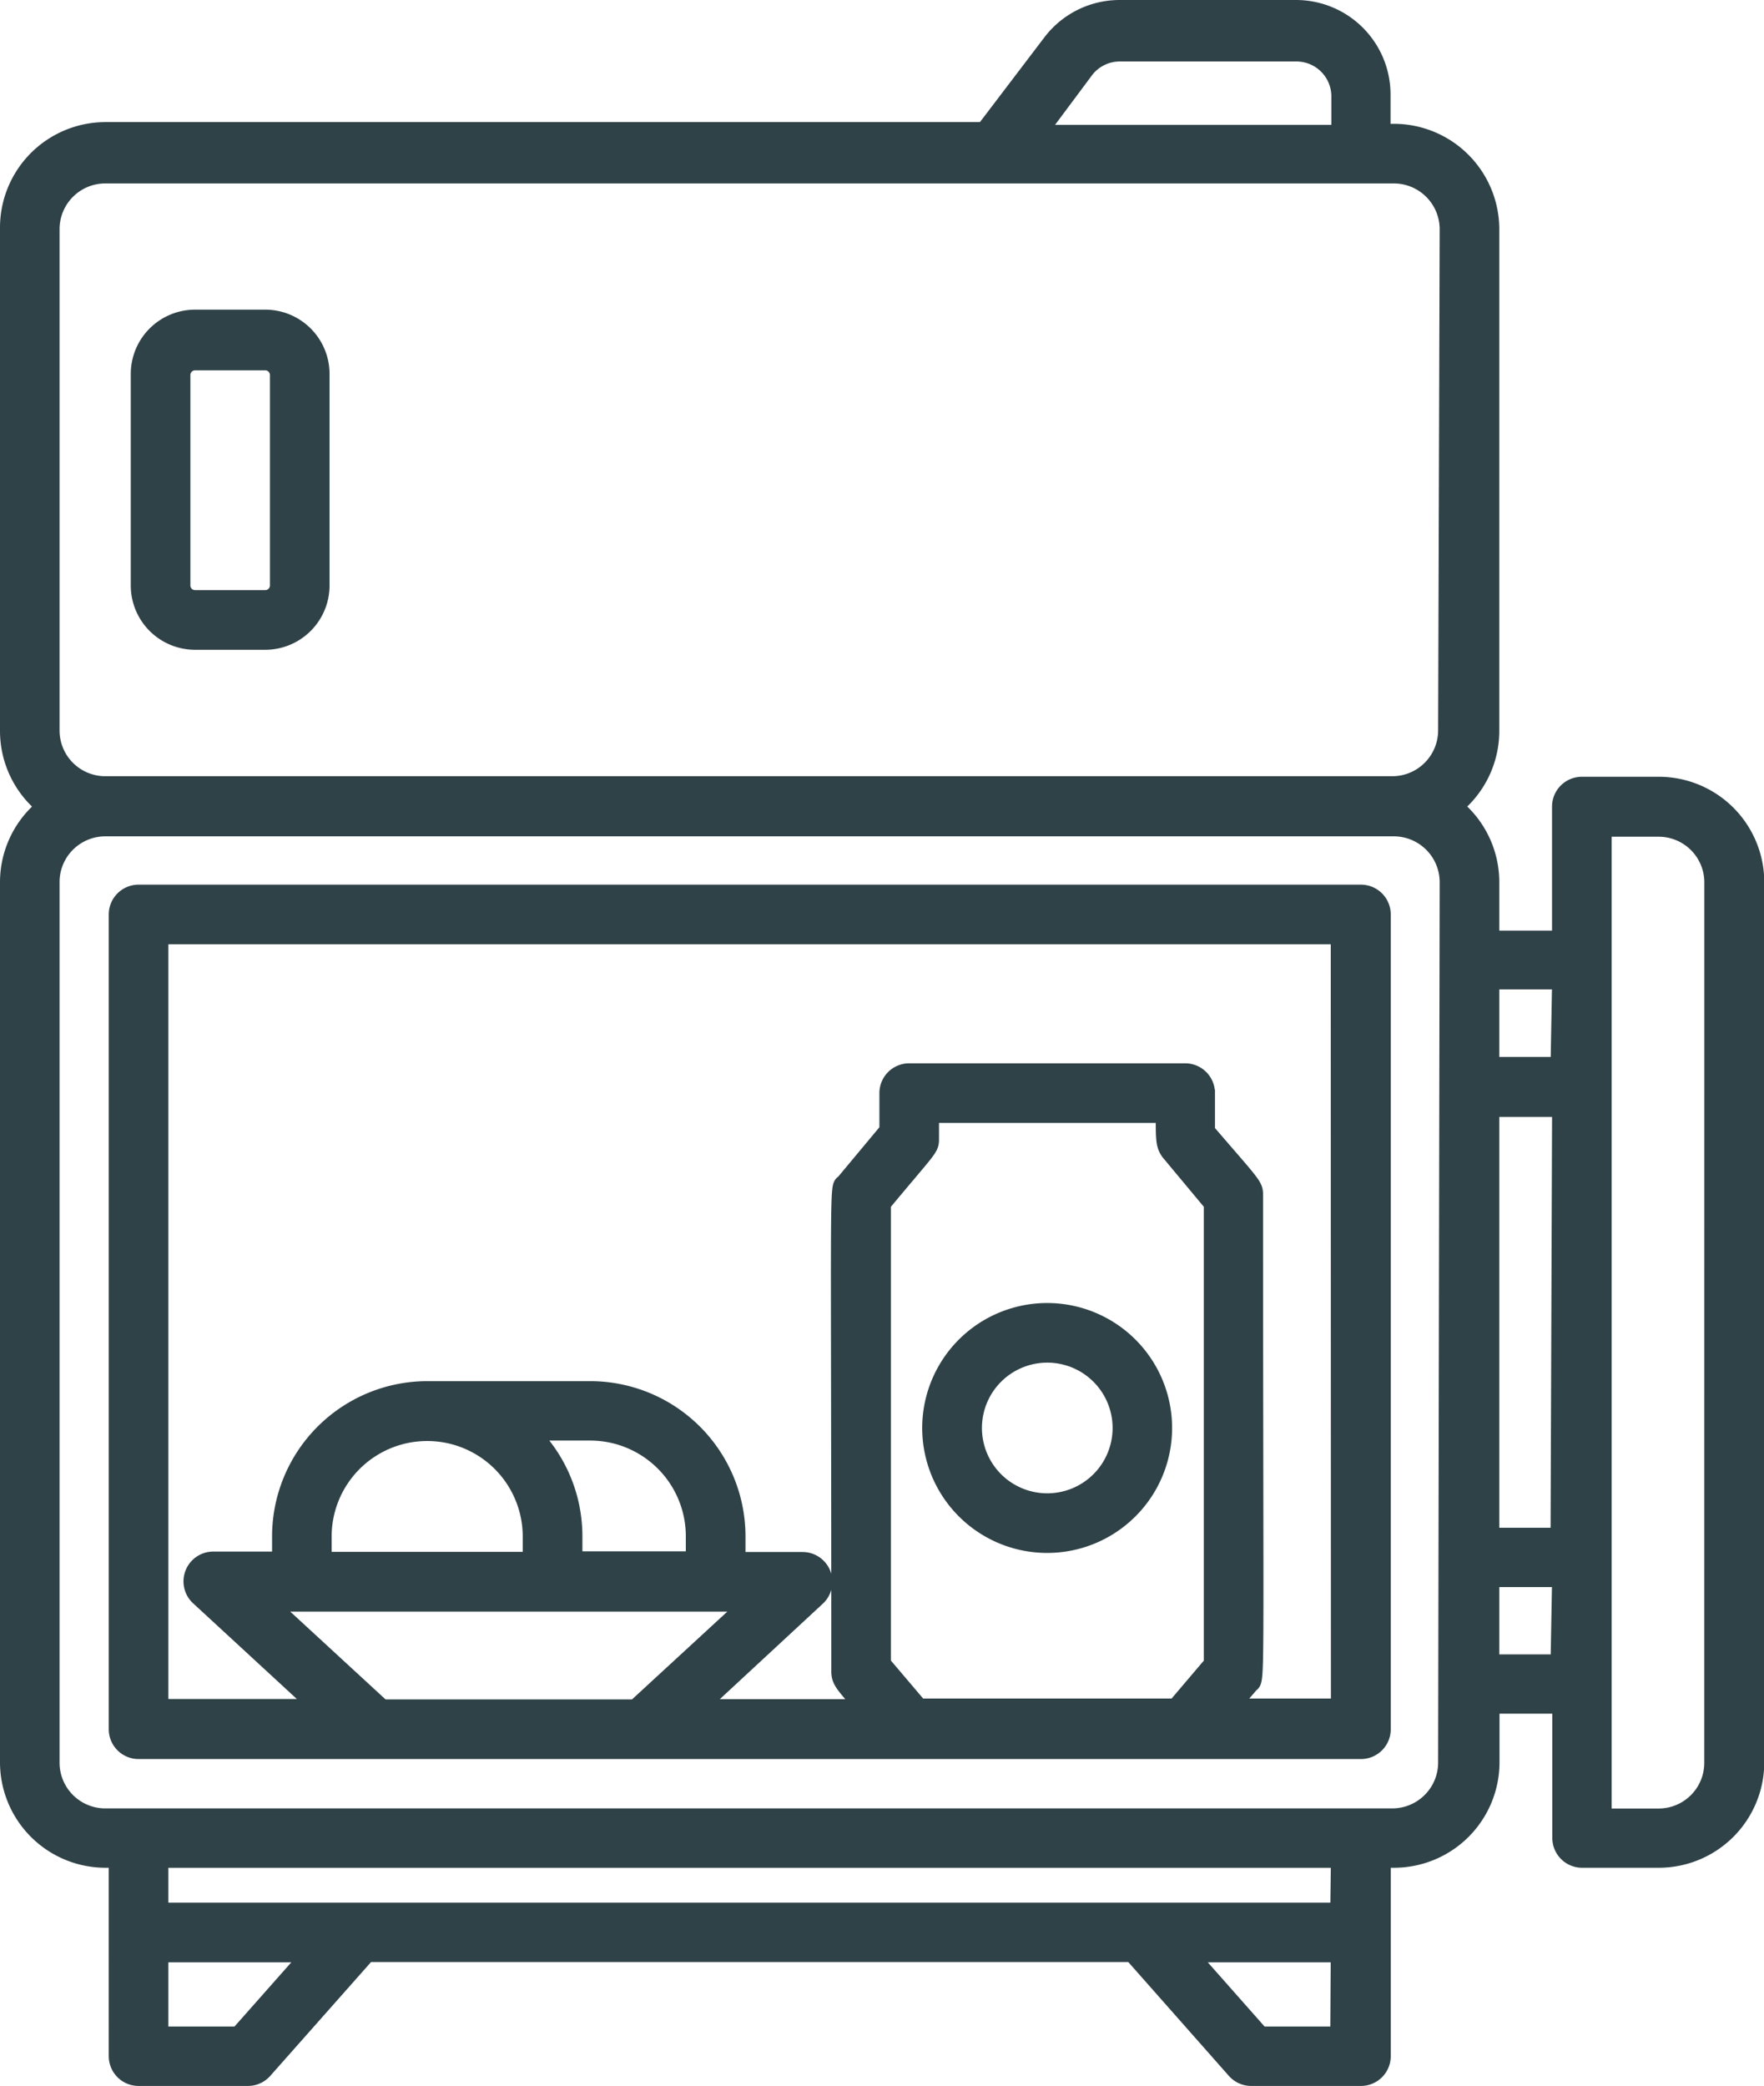
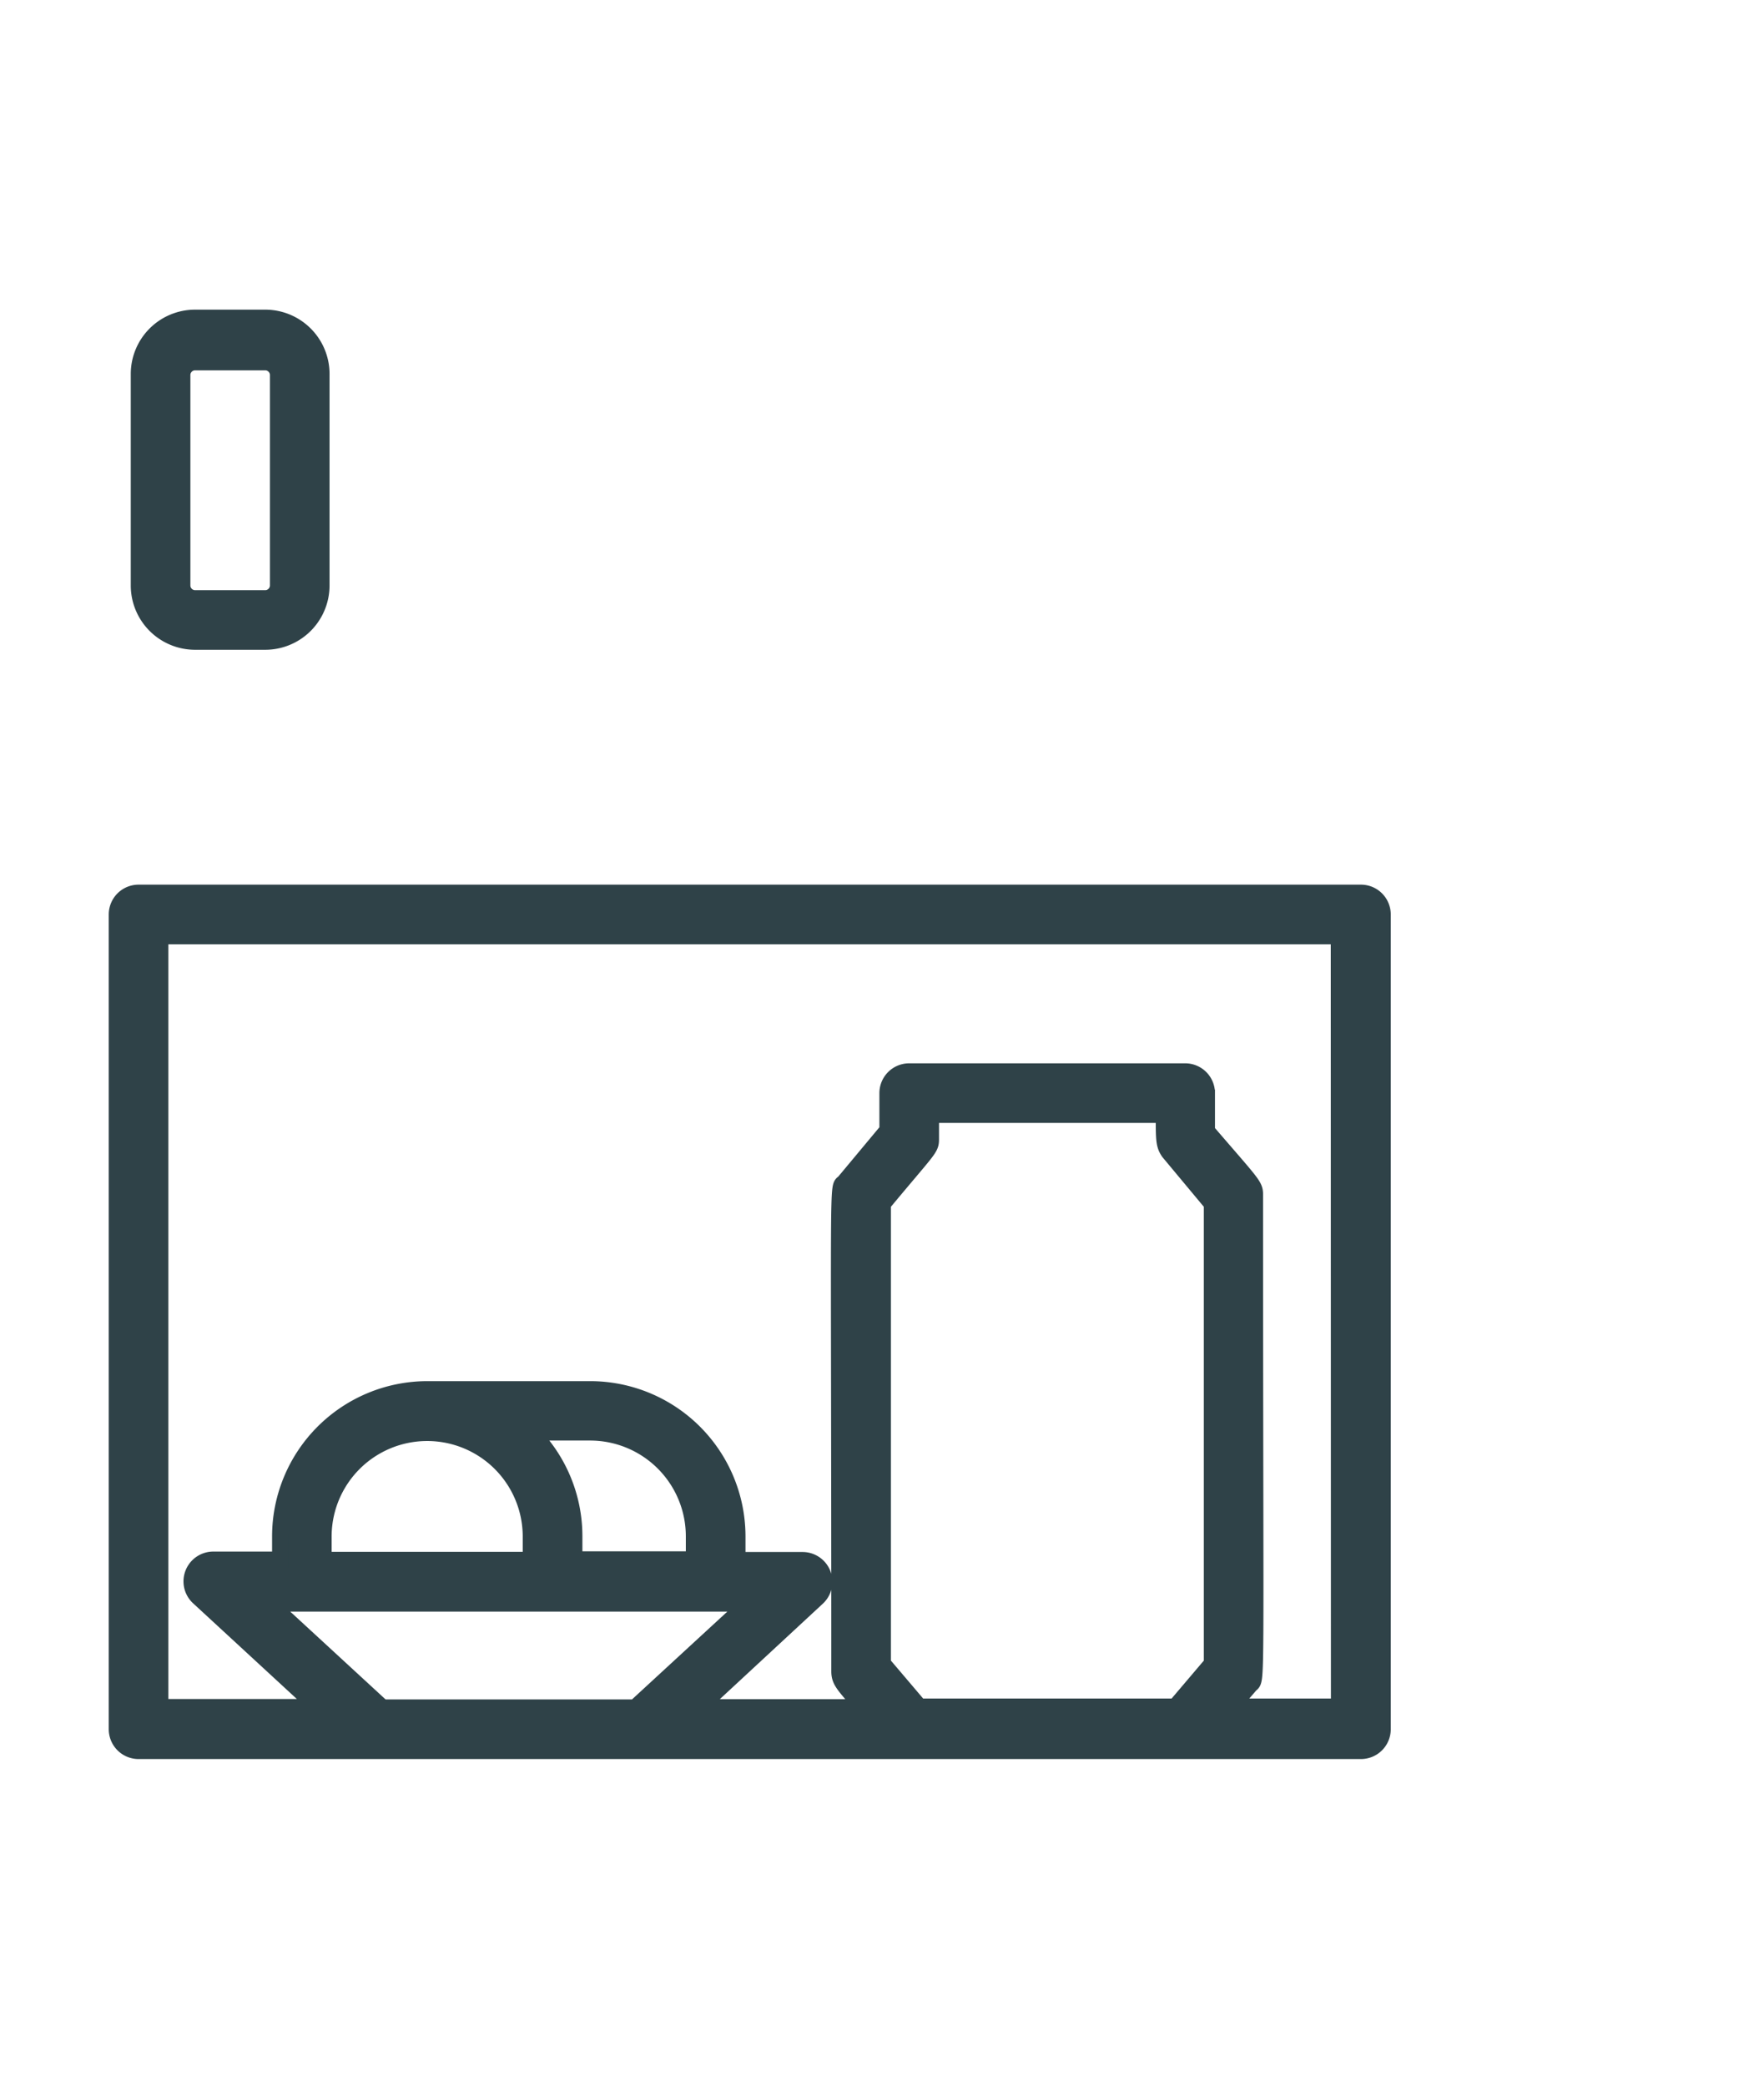
<svg xmlns="http://www.w3.org/2000/svg" width="32.133" height="37.997" viewBox="0 0 32.133 37.997">
  <g id="Raggruppa_163" data-name="Raggruppa 163" transform="translate(-867.35 -4333.85)">
    <g id="Raggruppa_55" data-name="Raggruppa 55" transform="translate(867.5 4334)">
      <g id="Mini_Firdge" data-name="Mini Firdge">
        <path id="Tracciato_38" data-name="Tracciato 38" d="M35.2,41H12.933a.393.393,0,0,0-.393.393v14.84a.393.393,0,0,0,.393.393H35.2a.393.393,0,0,0,.393-.393V41.393A.393.393,0,0,0,35.2,41ZM21.98,55.84H17.374l-2.063-1.9h8.732ZM16.3,53.152v-.428a1.89,1.89,0,1,1,3.781,0v.428Zm3.781-2.327h1.081a1.894,1.894,0,0,1,1.89,1.89v.428H20.868v-.421A2.672,2.672,0,0,0,20.082,50.825Zm12.407,4.213-.668.786H27.156l-.668-.786V46.663c.845-1.018.876-1,.876-1.179V45.04h4.248c0,.456,0,.55.09.68l.786.943Zm2.315.786H32.839l.338-.393c.134-.157.09.507.09-8.913,0-.193,0-.161-.876-1.179v-.692A.393.393,0,0,0,32,44.254H26.971a.393.393,0,0,0-.393.393v.676l-.786.943c-.134.149-.09-.527-.09,8.913,0,.189.094.255.428.656H23.139l2.158-2a.393.393,0,0,0-.263-.68H23.839v-.428a2.68,2.68,0,0,0-2.676-2.684H18.191a2.68,2.68,0,0,0-2.676,2.676v.428H14.293a.393.393,0,0,0-.267.68L16.2,55.832H13.326V41.786H34.8Z" transform="translate(-10.559 -24.887)" fill="#2f4248" stroke="#2f4248" stroke-width="0.3" />
-         <path id="Tracciato_39" data-name="Tracciato 39" d="M37.565,14.148h-1.4a.393.393,0,0,0-.393.393V16.95H34.511V15.9a1.768,1.768,0,0,0-.66-1.36,1.769,1.769,0,0,0,.66-1.376V4.024a1.772,1.772,0,0,0-1.769-1.769H32.53V1.572A1.572,1.572,0,0,0,30.958,0H27.739A1.572,1.572,0,0,0,26.5.613L25.275,2.224H9.268A1.772,1.772,0,0,0,7.5,3.993V13.15a1.769,1.769,0,0,0,.66,1.391,1.769,1.769,0,0,0-.66,1.376V31.951a1.772,1.772,0,0,0,1.769,1.768h.212V37.3a.393.393,0,0,0,.393.393h1.993a.393.393,0,0,0,.295-.134l1.879-2.122H27.971l1.875,2.122a.393.393,0,0,0,.295.134h2a.393.393,0,0,0,.393-.393V33.719h.212a1.772,1.772,0,0,0,1.769-1.769V30.913h1.262v2.413a.393.393,0,0,0,.393.393h1.4a1.772,1.772,0,0,0,1.768-1.769V15.9A1.772,1.772,0,0,0,37.565,14.148ZM27.13,1.12a.786.786,0,0,1,.609-.3h3.227a.786.786,0,0,1,.786.786v.668H26.27ZM11.689,36.911H10.267v-1.47H12.99Zm20.043,0H30.318l-1.3-1.47h2.723Zm0-2.256H10.267v-.935H31.744Zm1.965-2.7a.986.986,0,0,1-.982.983H9.268a.983.983,0,0,1-.983-.983V15.9a.983.983,0,0,1,.983-.967H32.742a.986.986,0,0,1,.983.982Zm0-18.8a.986.986,0,0,1-.982.983H9.268a.983.983,0,0,1-.983-.983V4.024a.983.983,0,0,1,.983-.983H32.742a.986.986,0,0,1,.983.983Zm2.048,16.978H34.511V28.607h1.262Zm0-2.307H34.511V20.043h1.262Zm0-8.575H34.511V17.72h1.262Zm2.8,12.706a.982.982,0,0,1-.982.983H36.558v-18h1.006a.982.982,0,0,1,.982.982Z" transform="translate(-7.5)" fill="#2f4248" stroke="#2f4248" stroke-width="0.3" />
        <path id="Tracciato_40" data-name="Tracciato 40" d="M15.859,14.35H14.582a1.022,1.022,0,0,0-1.022,1.022v3.851a1.022,1.022,0,0,0,1.022,1.022h1.277a1.022,1.022,0,0,0,1.022-1.022V15.391a1.022,1.022,0,0,0-1.022-1.041Zm.236,4.873a.236.236,0,0,1-.236.236H14.582a.236.236,0,0,1-.236-.236V15.391a.236.236,0,0,1,.236-.236h1.277a.236.236,0,0,1,.236.236Z" transform="translate(-11.178 -8.71)" fill="#2f4248" stroke="#2f4248" stroke-width="0.3" />
-         <path id="Tracciato_41" data-name="Tracciato 41" d="M52.376,60.39A2.126,2.126,0,1,0,54.5,62.516,2.126,2.126,0,0,0,52.376,60.39Zm0,3.466a1.34,1.34,0,1,1,1.34-1.34A1.34,1.34,0,0,1,52.376,63.856Z" transform="translate(-33.449 -36.657)" fill="#2f4248" stroke="#2f4248" stroke-width="0.3" />
      </g>
    </g>
  </g>
</svg>